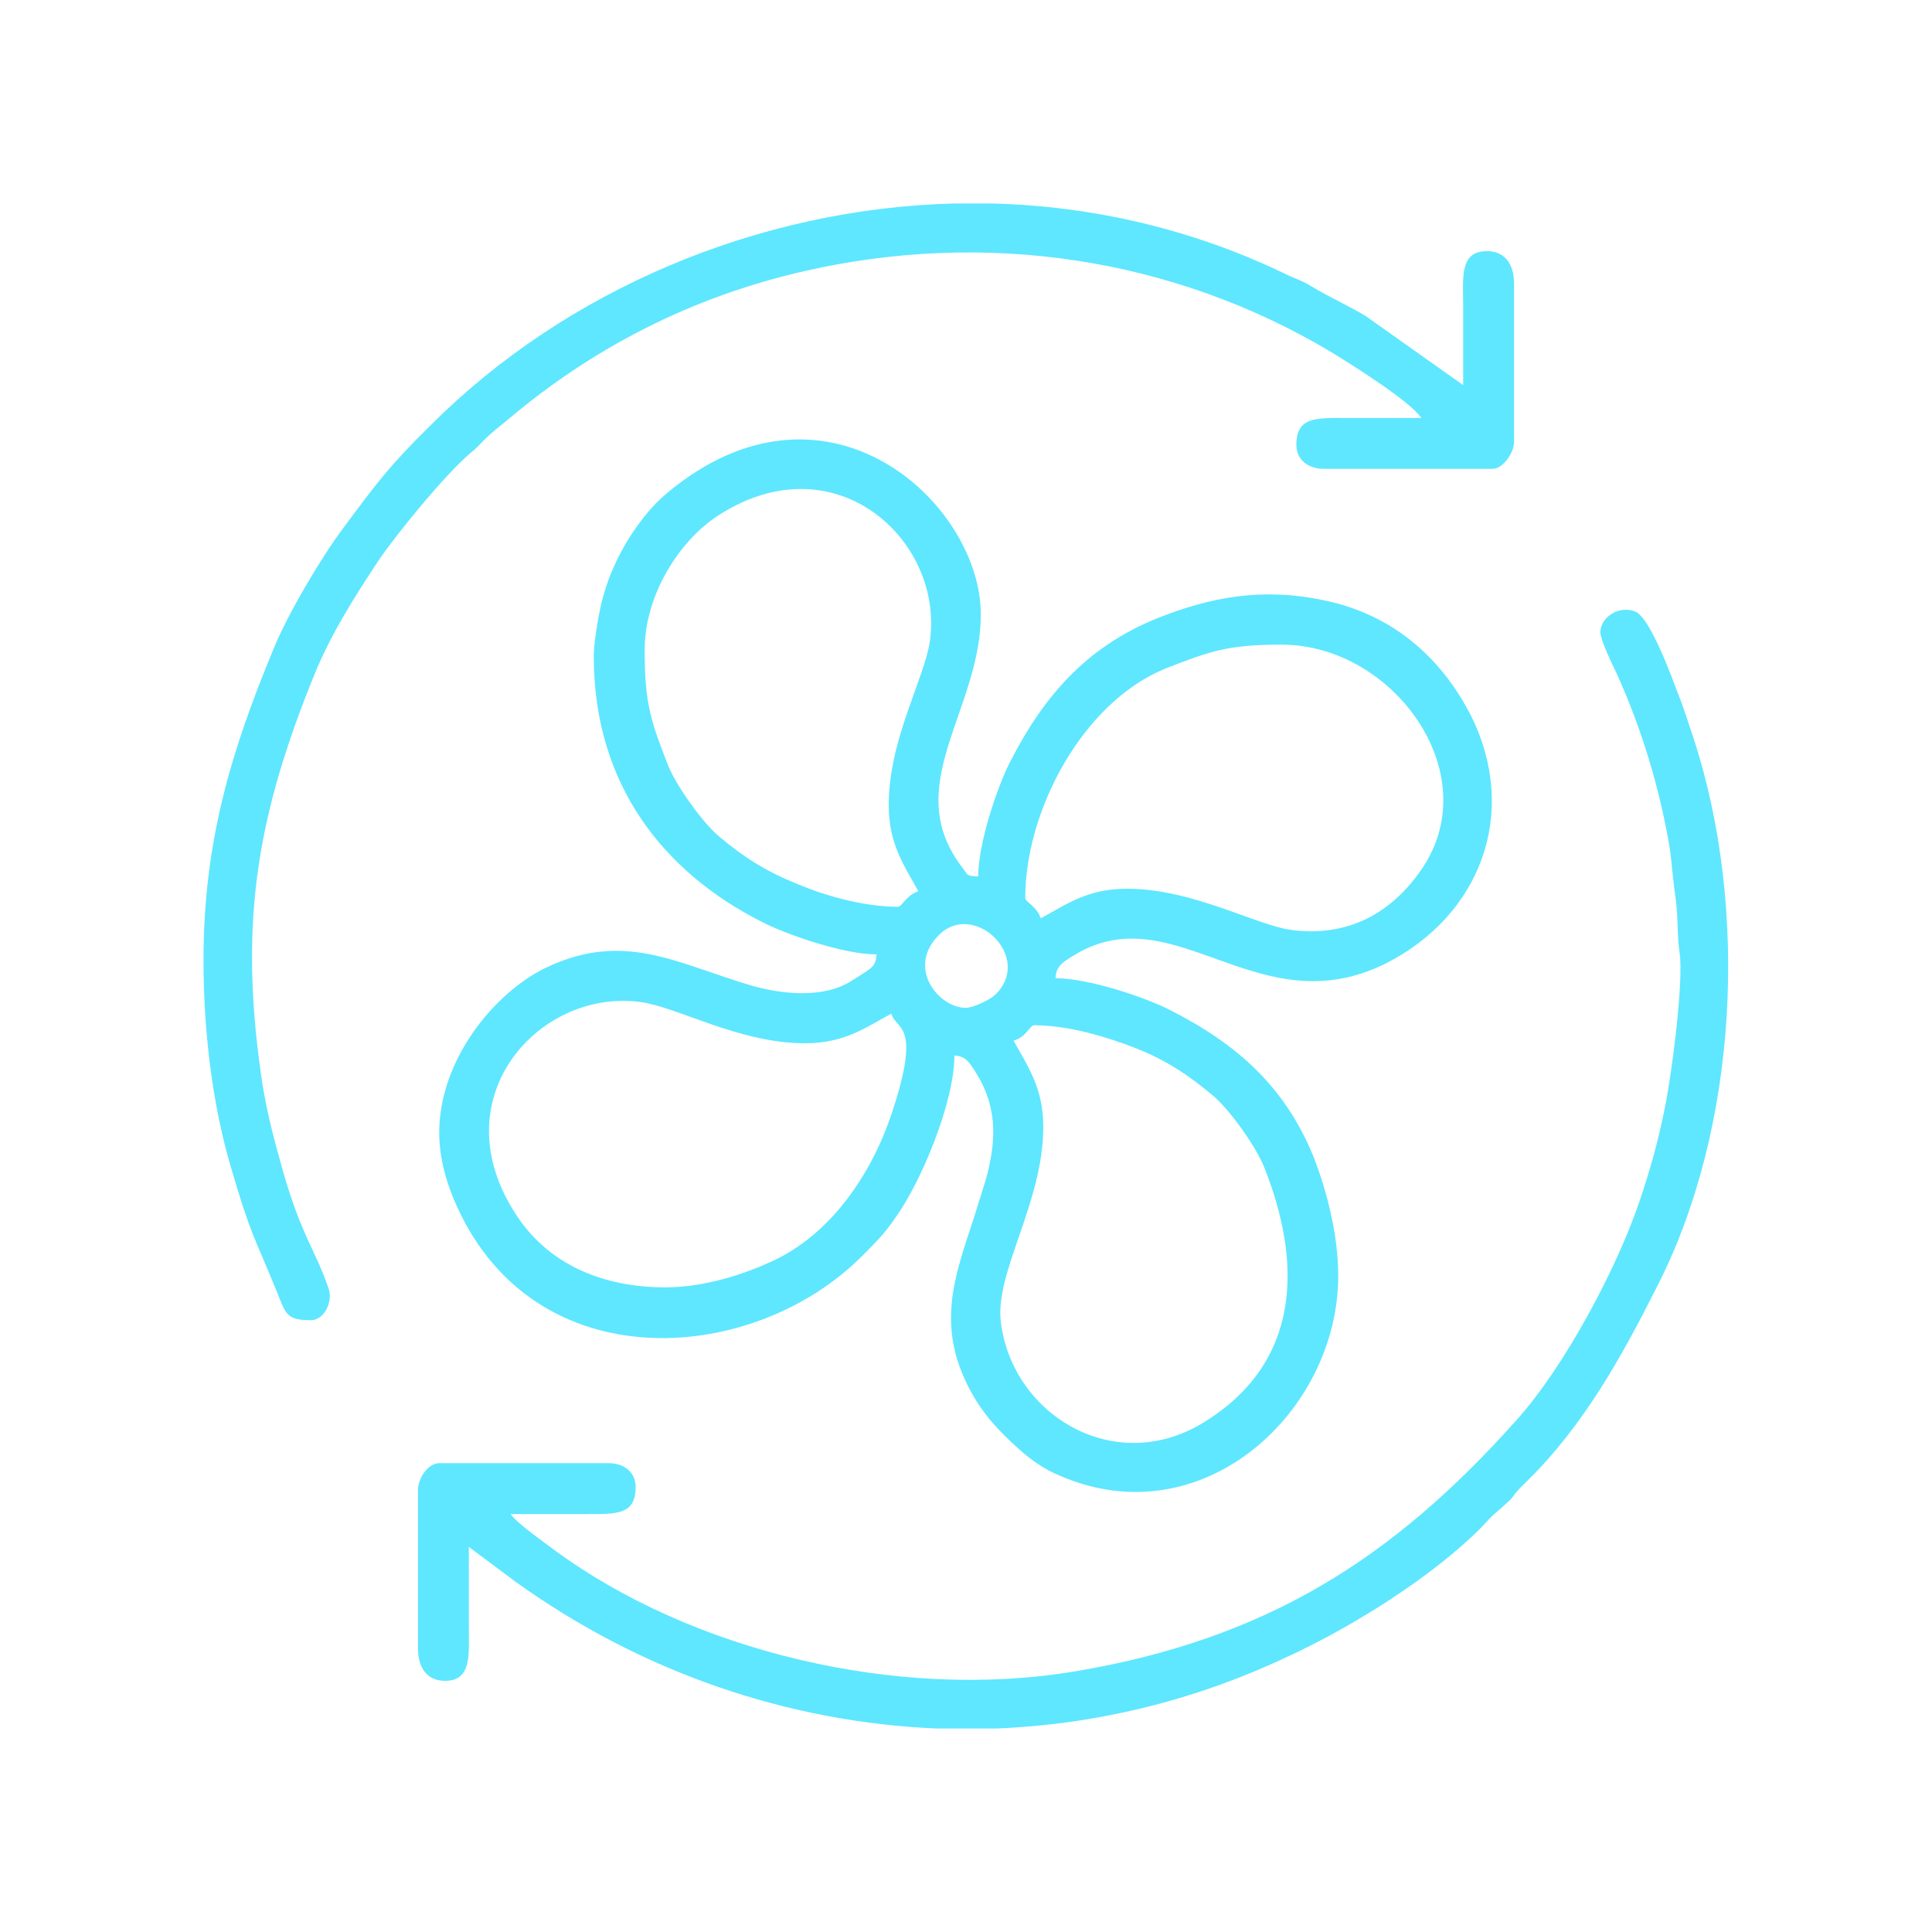
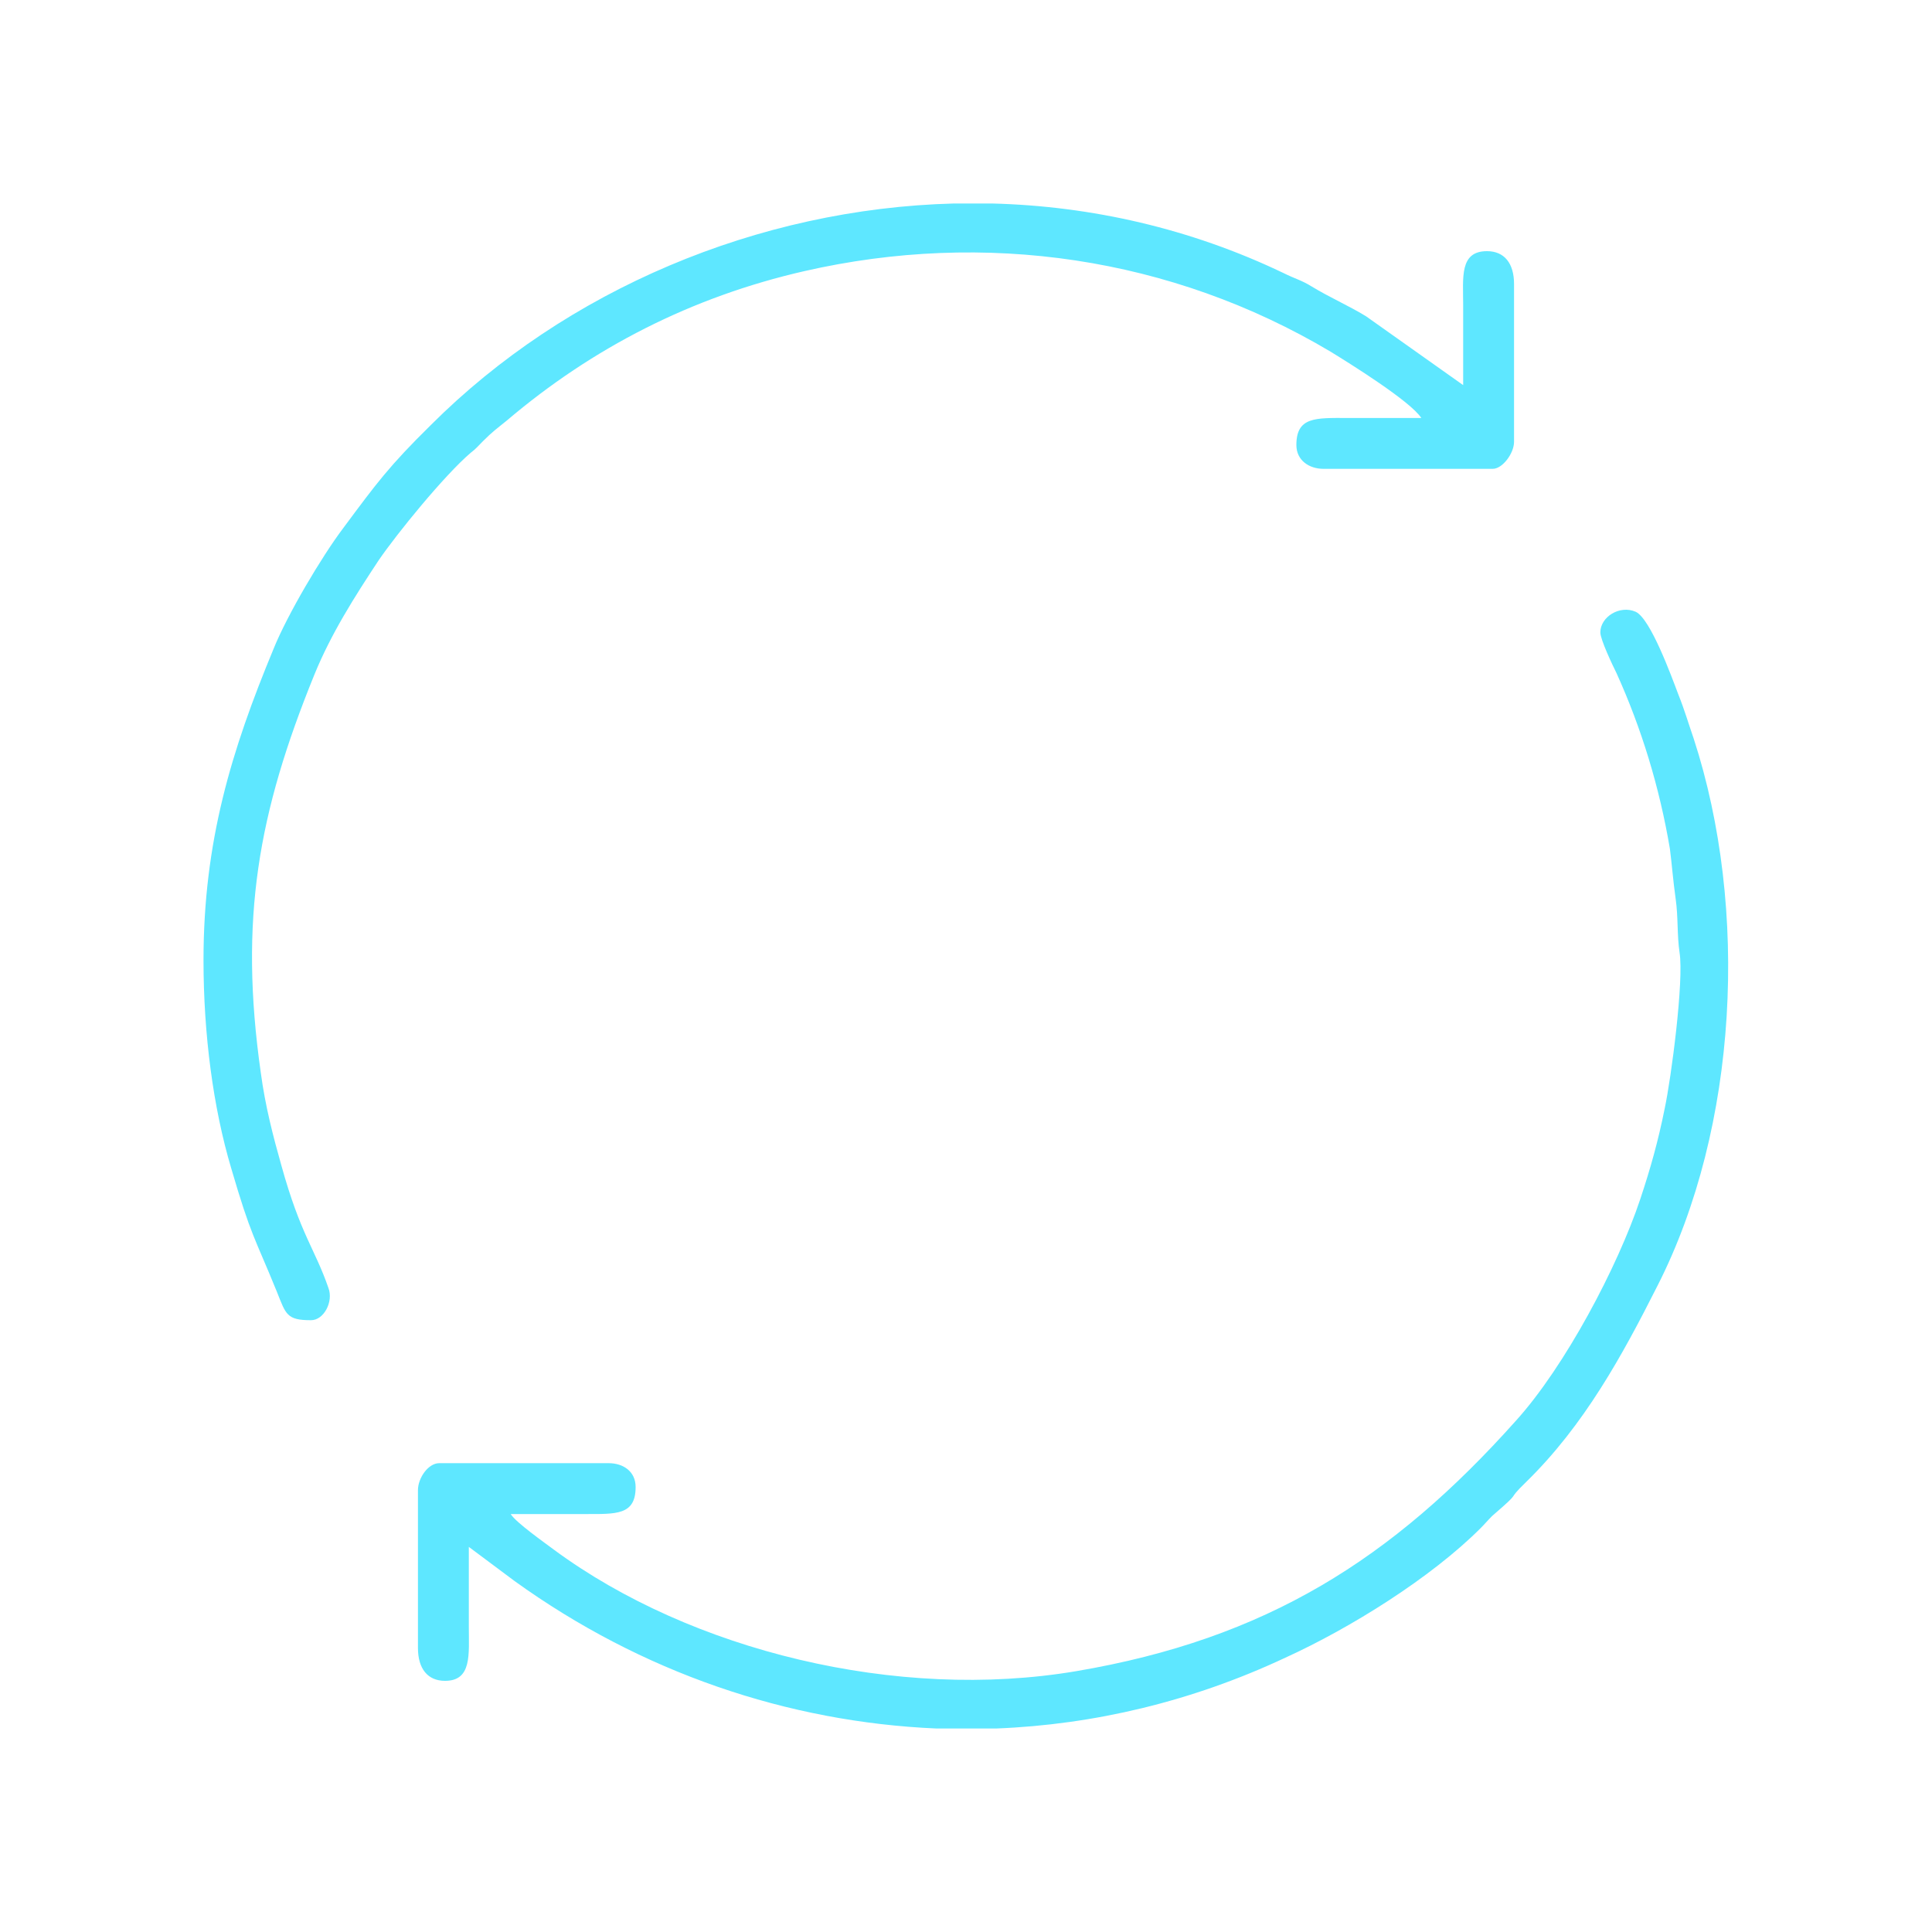
<svg xmlns="http://www.w3.org/2000/svg" xml:space="preserve" width="30px" height="30px" version="1.1" style="shape-rendering:geometricPrecision; text-rendering:geometricPrecision; image-rendering:optimizeQuality; fill-rule:evenodd; clip-rule:evenodd" viewBox="0 0 30 30">
  <defs>
    <style type="text/css">
   
    .fil0 {fill:none}
    .fil1 {fill:#5EE7FF}
   
  </style>
  </defs>
  <g id="Camada_x0020_1">
-     <rect class="fil0" width="30" height="30" />
    <g id="_2020626412544">
-       <path class="fil1" d="M10.33 19.99c-1.02,0 -1.82,-0.39 -2.29,-1.09 -1.24,-1.83 0.33,-3.56 1.91,-3.34 0.58,0.08 1.53,0.64 2.55,0.64 0.62,0 0.95,-0.25 1.34,-0.46 0.08,0.27 0.48,0.13 0,1.57 -0.32,0.94 -0.94,1.85 -1.84,2.27 -0.43,0.2 -1.05,0.41 -1.67,0.41zm5.41 -3.83c0.2,-0.06 0.25,-0.24 0.32,-0.24 0.54,0 1.15,0.19 1.56,0.35 0.49,0.19 0.84,0.43 1.2,0.73 0.27,0.22 0.67,0.79 0.8,1.1 0.61,1.51 0.59,3.07 -0.95,4 -1.38,0.83 -2.96,-0.14 -3.13,-1.58 -0.09,-0.77 0.66,-1.85 0.66,-3.02 0,-0.62 -0.25,-0.95 -0.46,-1.34zm-0.74 -0.51c-0.42,0 -0.91,-0.6 -0.45,-1.1 0.54,-0.61 1.52,0.31 0.9,0.9 -0.07,0.07 -0.34,0.2 -0.45,0.2zm2.5 -1.85c-0.62,0 -0.95,0.25 -1.34,0.46 -0.06,-0.19 -0.24,-0.25 -0.24,-0.32 0,-1.34 0.88,-3.03 2.18,-3.56 0.69,-0.27 0.97,-0.37 1.8,-0.37 1.72,0 3.17,1.97 2.2,3.45 -0.41,0.62 -1.07,1.11 -2.05,0.98 -0.54,-0.07 -1.53,-0.64 -2.55,-0.64zm-3.7 -1.3c0,0.62 0.25,0.95 0.46,1.34 -0.19,0.06 -0.25,0.24 -0.32,0.24 -0.54,0 -1.15,-0.18 -1.55,-0.35 -0.5,-0.2 -0.84,-0.42 -1.21,-0.73 -0.27,-0.22 -0.67,-0.79 -0.8,-1.1 -0.27,-0.69 -0.37,-0.97 -0.37,-1.8 0,-0.88 0.55,-1.69 1.09,-2.06 1.83,-1.24 3.56,0.33 3.34,1.91 -0.08,0.58 -0.64,1.53 -0.64,2.55zm-4.58 -2.31c0,2 1.09,3.36 2.62,4.13 0.37,0.19 1.26,0.5 1.77,0.5 -0.01,0.19 -0.07,0.21 -0.37,0.4 -0.44,0.29 -1.08,0.22 -1.55,0.09 -1.17,-0.34 -1.99,-0.87 -3.22,-0.28 -0.8,0.39 -1.65,1.43 -1.65,2.56 0,0.48 0.17,0.94 0.34,1.28 1.28,2.57 4.57,2.3 6.23,0.63 0.2,-0.2 0.36,-0.36 0.52,-0.6 0.4,-0.56 0.91,-1.79 0.91,-2.51 0.18,0.01 0.24,0.1 0.4,0.38 0.27,0.5 0.24,0.99 0.09,1.54 -0.07,0.22 -0.13,0.42 -0.2,0.64 -0.29,0.88 -0.57,1.63 -0.06,2.61 0.21,0.4 0.46,0.66 0.77,0.94 0.19,0.17 0.4,0.32 0.65,0.42 2.21,0.95 4.31,-1 4.31,-3.11 0,-0.66 -0.19,-1.35 -0.38,-1.84 -0.45,-1.11 -1.21,-1.77 -2.24,-2.29 -0.37,-0.19 -1.25,-0.49 -1.77,-0.49 0.01,-0.19 0.1,-0.25 0.38,-0.41 1.52,-0.82 2.8,1.15 4.75,0.18 1.46,-0.74 2.07,-2.32 1.33,-3.83 -0.48,-0.95 -1.26,-1.6 -2.3,-1.81 -0.95,-0.2 -1.75,-0.05 -2.58,0.28 -1.11,0.45 -1.77,1.22 -2.29,2.24 -0.19,0.37 -0.49,1.25 -0.49,1.77 -0.19,-0.01 -0.15,-0.01 -0.24,-0.13 -0.99,-1.27 0.28,-2.44 0.28,-3.94 0,-1.67 -2.24,-3.8 -4.62,-2.08 -0.36,0.26 -0.55,0.46 -0.8,0.83 -0.23,0.35 -0.4,0.74 -0.49,1.16 -0.04,0.18 -0.1,0.55 -0.1,0.74z" />
      <path class="fil1" d="M24.85 9.82c0,0.11 0.19,0.51 0.25,0.63 0.39,0.86 0.67,1.78 0.83,2.73 0.03,0.23 0.05,0.5 0.09,0.78 0.04,0.28 0.02,0.56 0.06,0.83 0.07,0.44 -0.13,1.95 -0.23,2.42 -0.1,0.5 -0.22,0.93 -0.38,1.41 -0.35,1.05 -1.17,2.6 -1.93,3.44 -1.92,2.15 -3.88,3.39 -6.83,3.89 -2.78,0.47 -5.98,-0.32 -8.1,-1.88 -0.16,-0.12 -0.6,-0.43 -0.68,-0.56 0.38,0 0.77,0 1.15,0 0.49,0 0.79,0.02 0.79,-0.42 0,-0.24 -0.19,-0.37 -0.42,-0.37l-2.63 0c-0.17,0 -0.33,0.23 -0.33,0.42l0 2.45c0,0.32 0.15,0.51 0.42,0.51 0.42,0 0.37,-0.41 0.37,-0.84 0,-0.41 0,-0.83 0,-1.24l0.71 0.53c1.97,1.42 4.24,2.19 6.55,2.29l0.93 0c1.52,-0.06 3.04,-0.42 4.49,-1.1 1.01,-0.46 2.26,-1.24 3.03,-2.01 0.07,-0.07 0.11,-0.12 0.18,-0.19 0.51,-0.44 0.18,-0.19 0.53,-0.53 0.9,-0.88 1.49,-1.96 2.04,-3.05 1.25,-2.46 1.42,-5.85 0.56,-8.49 -0.09,-0.26 -0.14,-0.44 -0.24,-0.69 -0.11,-0.29 -0.43,-1.17 -0.66,-1.28 -0.25,-0.11 -0.55,0.08 -0.55,0.32z" />
      <path class="fil1" d="M3.16 14.91c0,1.15 0.15,2.29 0.43,3.23 0.31,1.06 0.36,1.06 0.71,1.92 0.14,0.35 0.15,0.44 0.53,0.44 0.2,0 0.35,-0.29 0.27,-0.5 -0.21,-0.61 -0.43,-0.82 -0.73,-1.9 -0.13,-0.46 -0.25,-0.92 -0.32,-1.44 -0.34,-2.39 -0.04,-4.04 0.83,-6.18 0.26,-0.64 0.63,-1.22 1,-1.78 0.28,-0.41 1.02,-1.32 1.43,-1.67 0.08,-0.06 0.12,-0.11 0.19,-0.18 0.15,-0.15 0.21,-0.19 0.37,-0.32 1.33,-1.13 2.87,-1.92 4.62,-2.32 2.8,-0.64 5.7,-0.22 8.17,1.25 0.31,0.19 1.24,0.77 1.41,1.03 -0.38,0 -0.77,0 -1.15,0 -0.49,0 -0.79,-0.02 -0.79,0.42 0,0.24 0.2,0.37 0.42,0.37l2.63 0c0.15,0 0.33,-0.24 0.33,-0.42l0 -2.45c0,-0.32 -0.15,-0.51 -0.42,-0.51 -0.43,0 -0.37,0.41 -0.37,0.84 0,0.41 0,0.83 0,1.24l-1.51 -1.07c-0.28,-0.17 -0.56,-0.29 -0.84,-0.46 -0.16,-0.1 -0.26,-0.12 -0.44,-0.21 -1.44,-0.69 -2.98,-1.04 -4.52,-1.08l-0.6 0c-3.04,0.08 -6.02,1.34 -8.12,3.44 -0.65,0.64 -0.84,0.9 -1.36,1.6 -0.34,0.45 -0.87,1.35 -1.08,1.87 -0.66,1.59 -1.09,3 -1.09,4.84z" />
    </g>
  </g>
</svg>